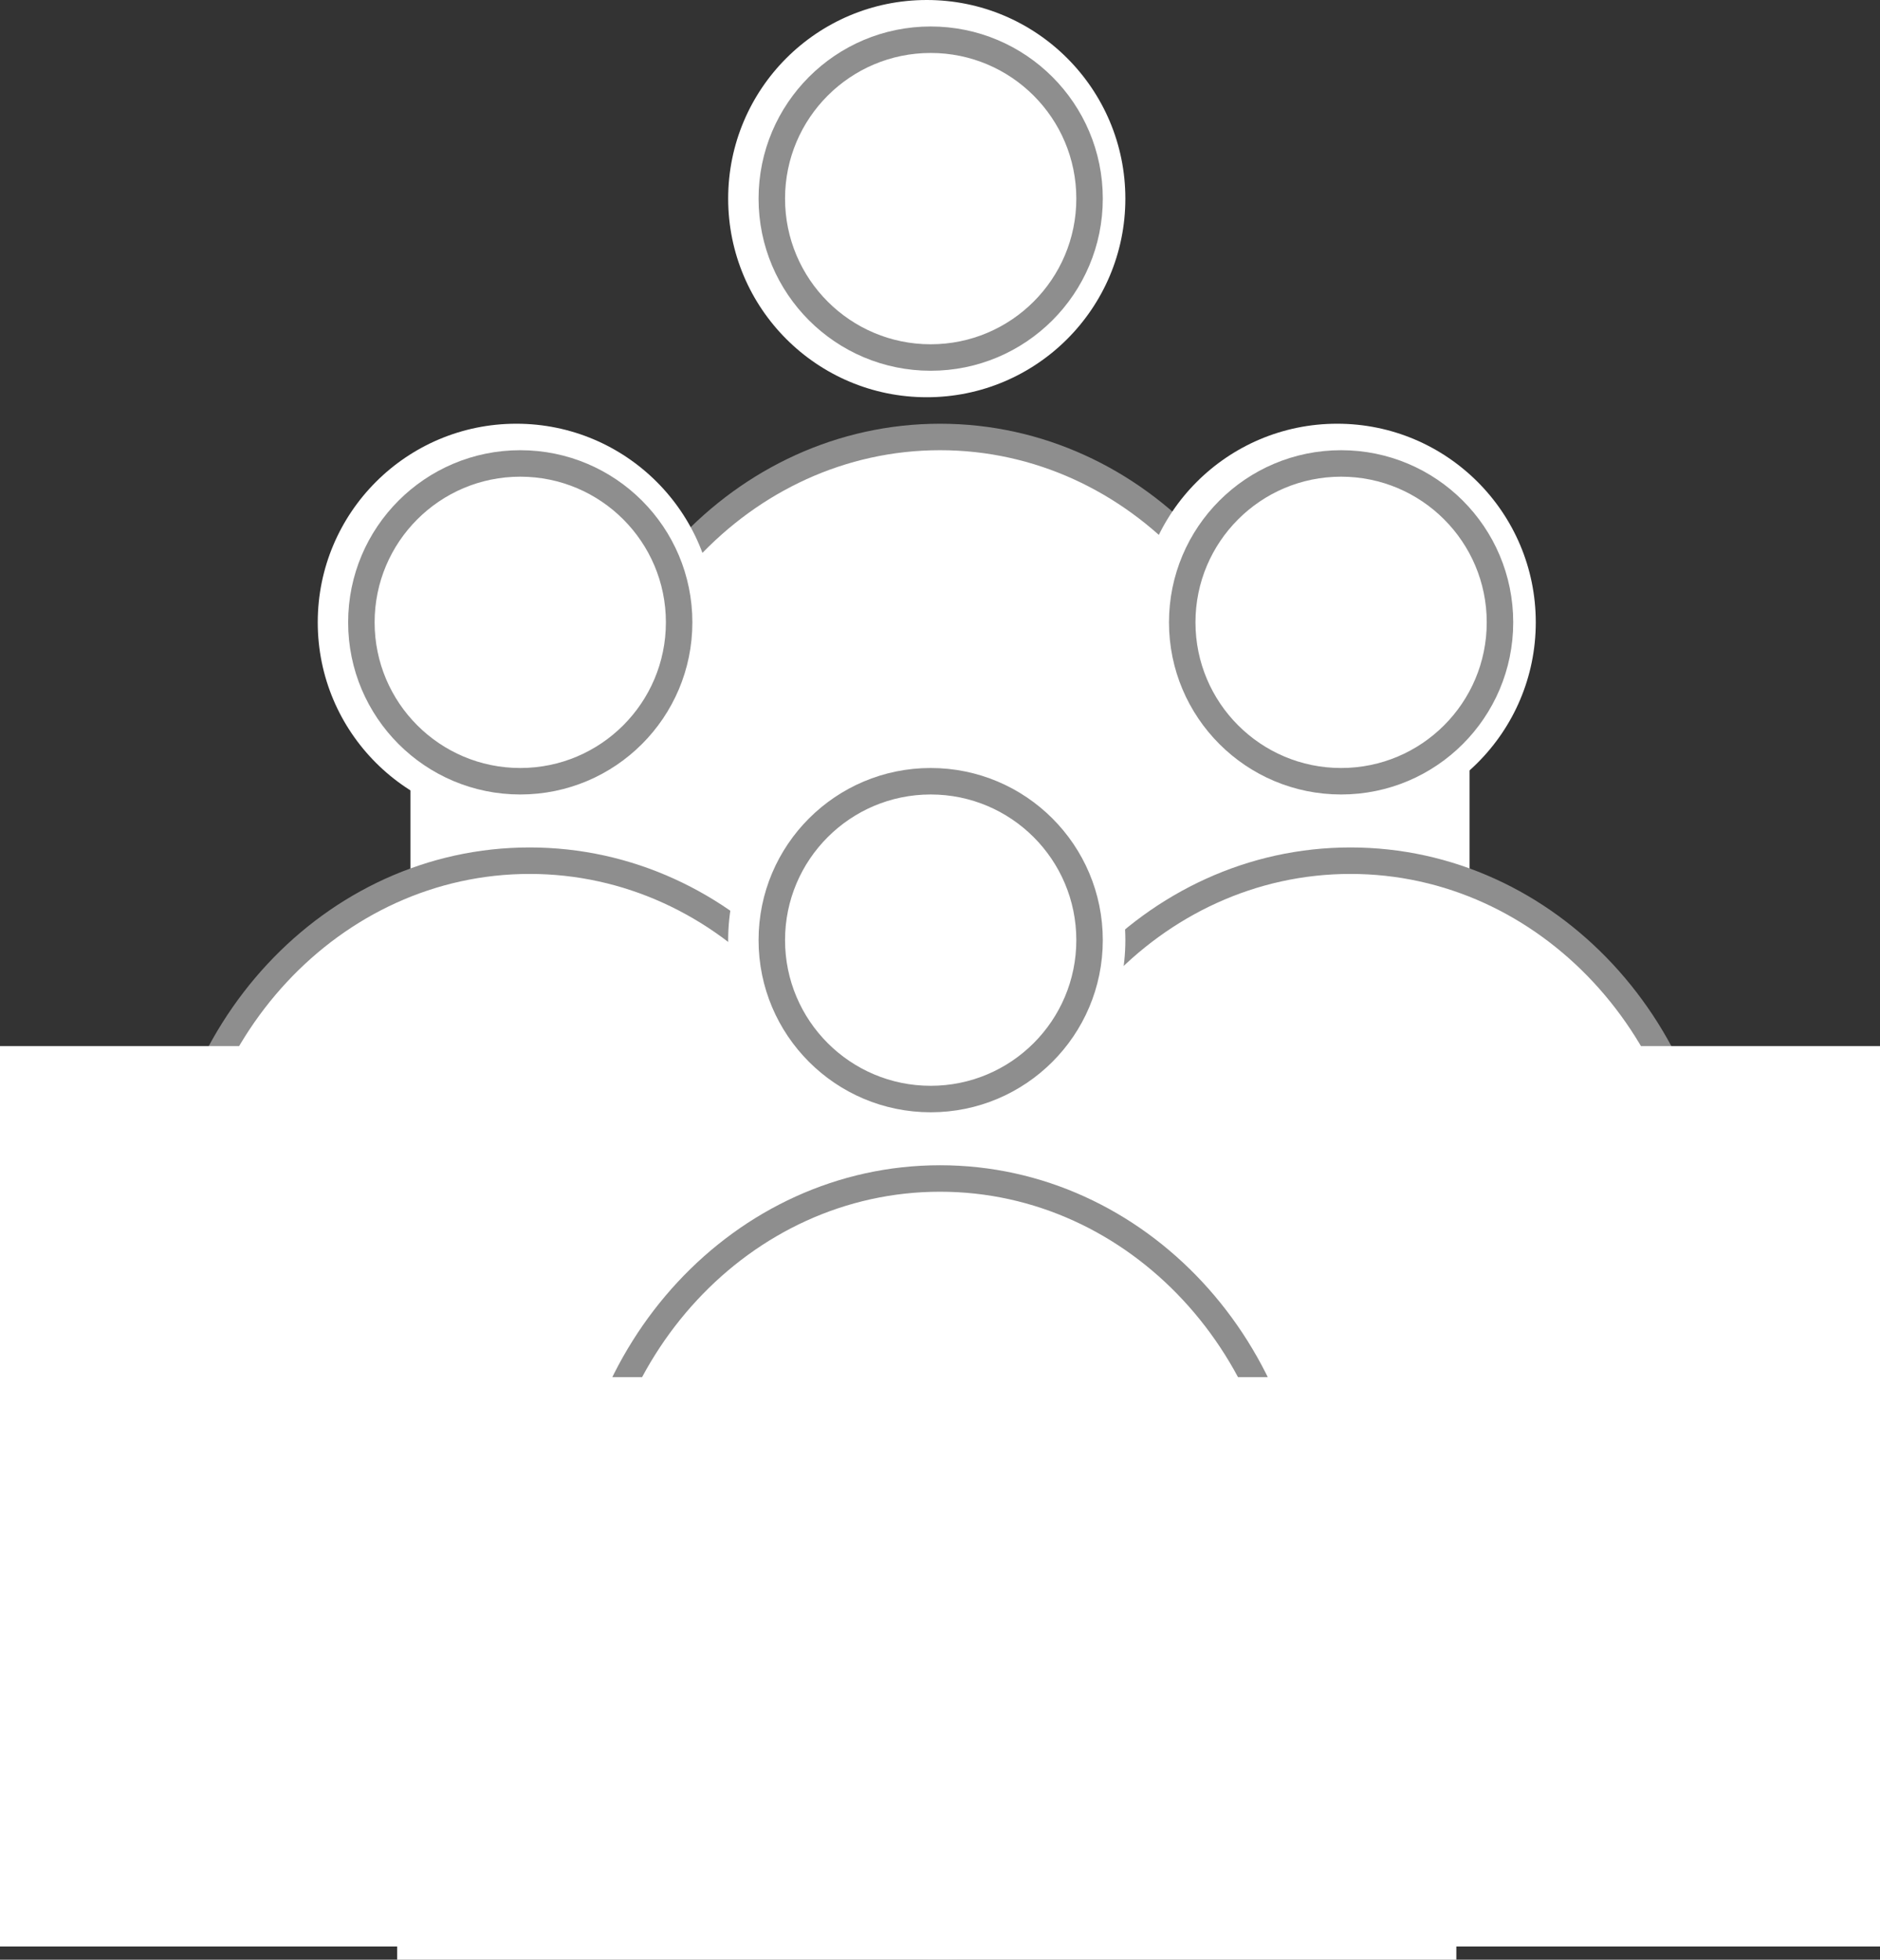
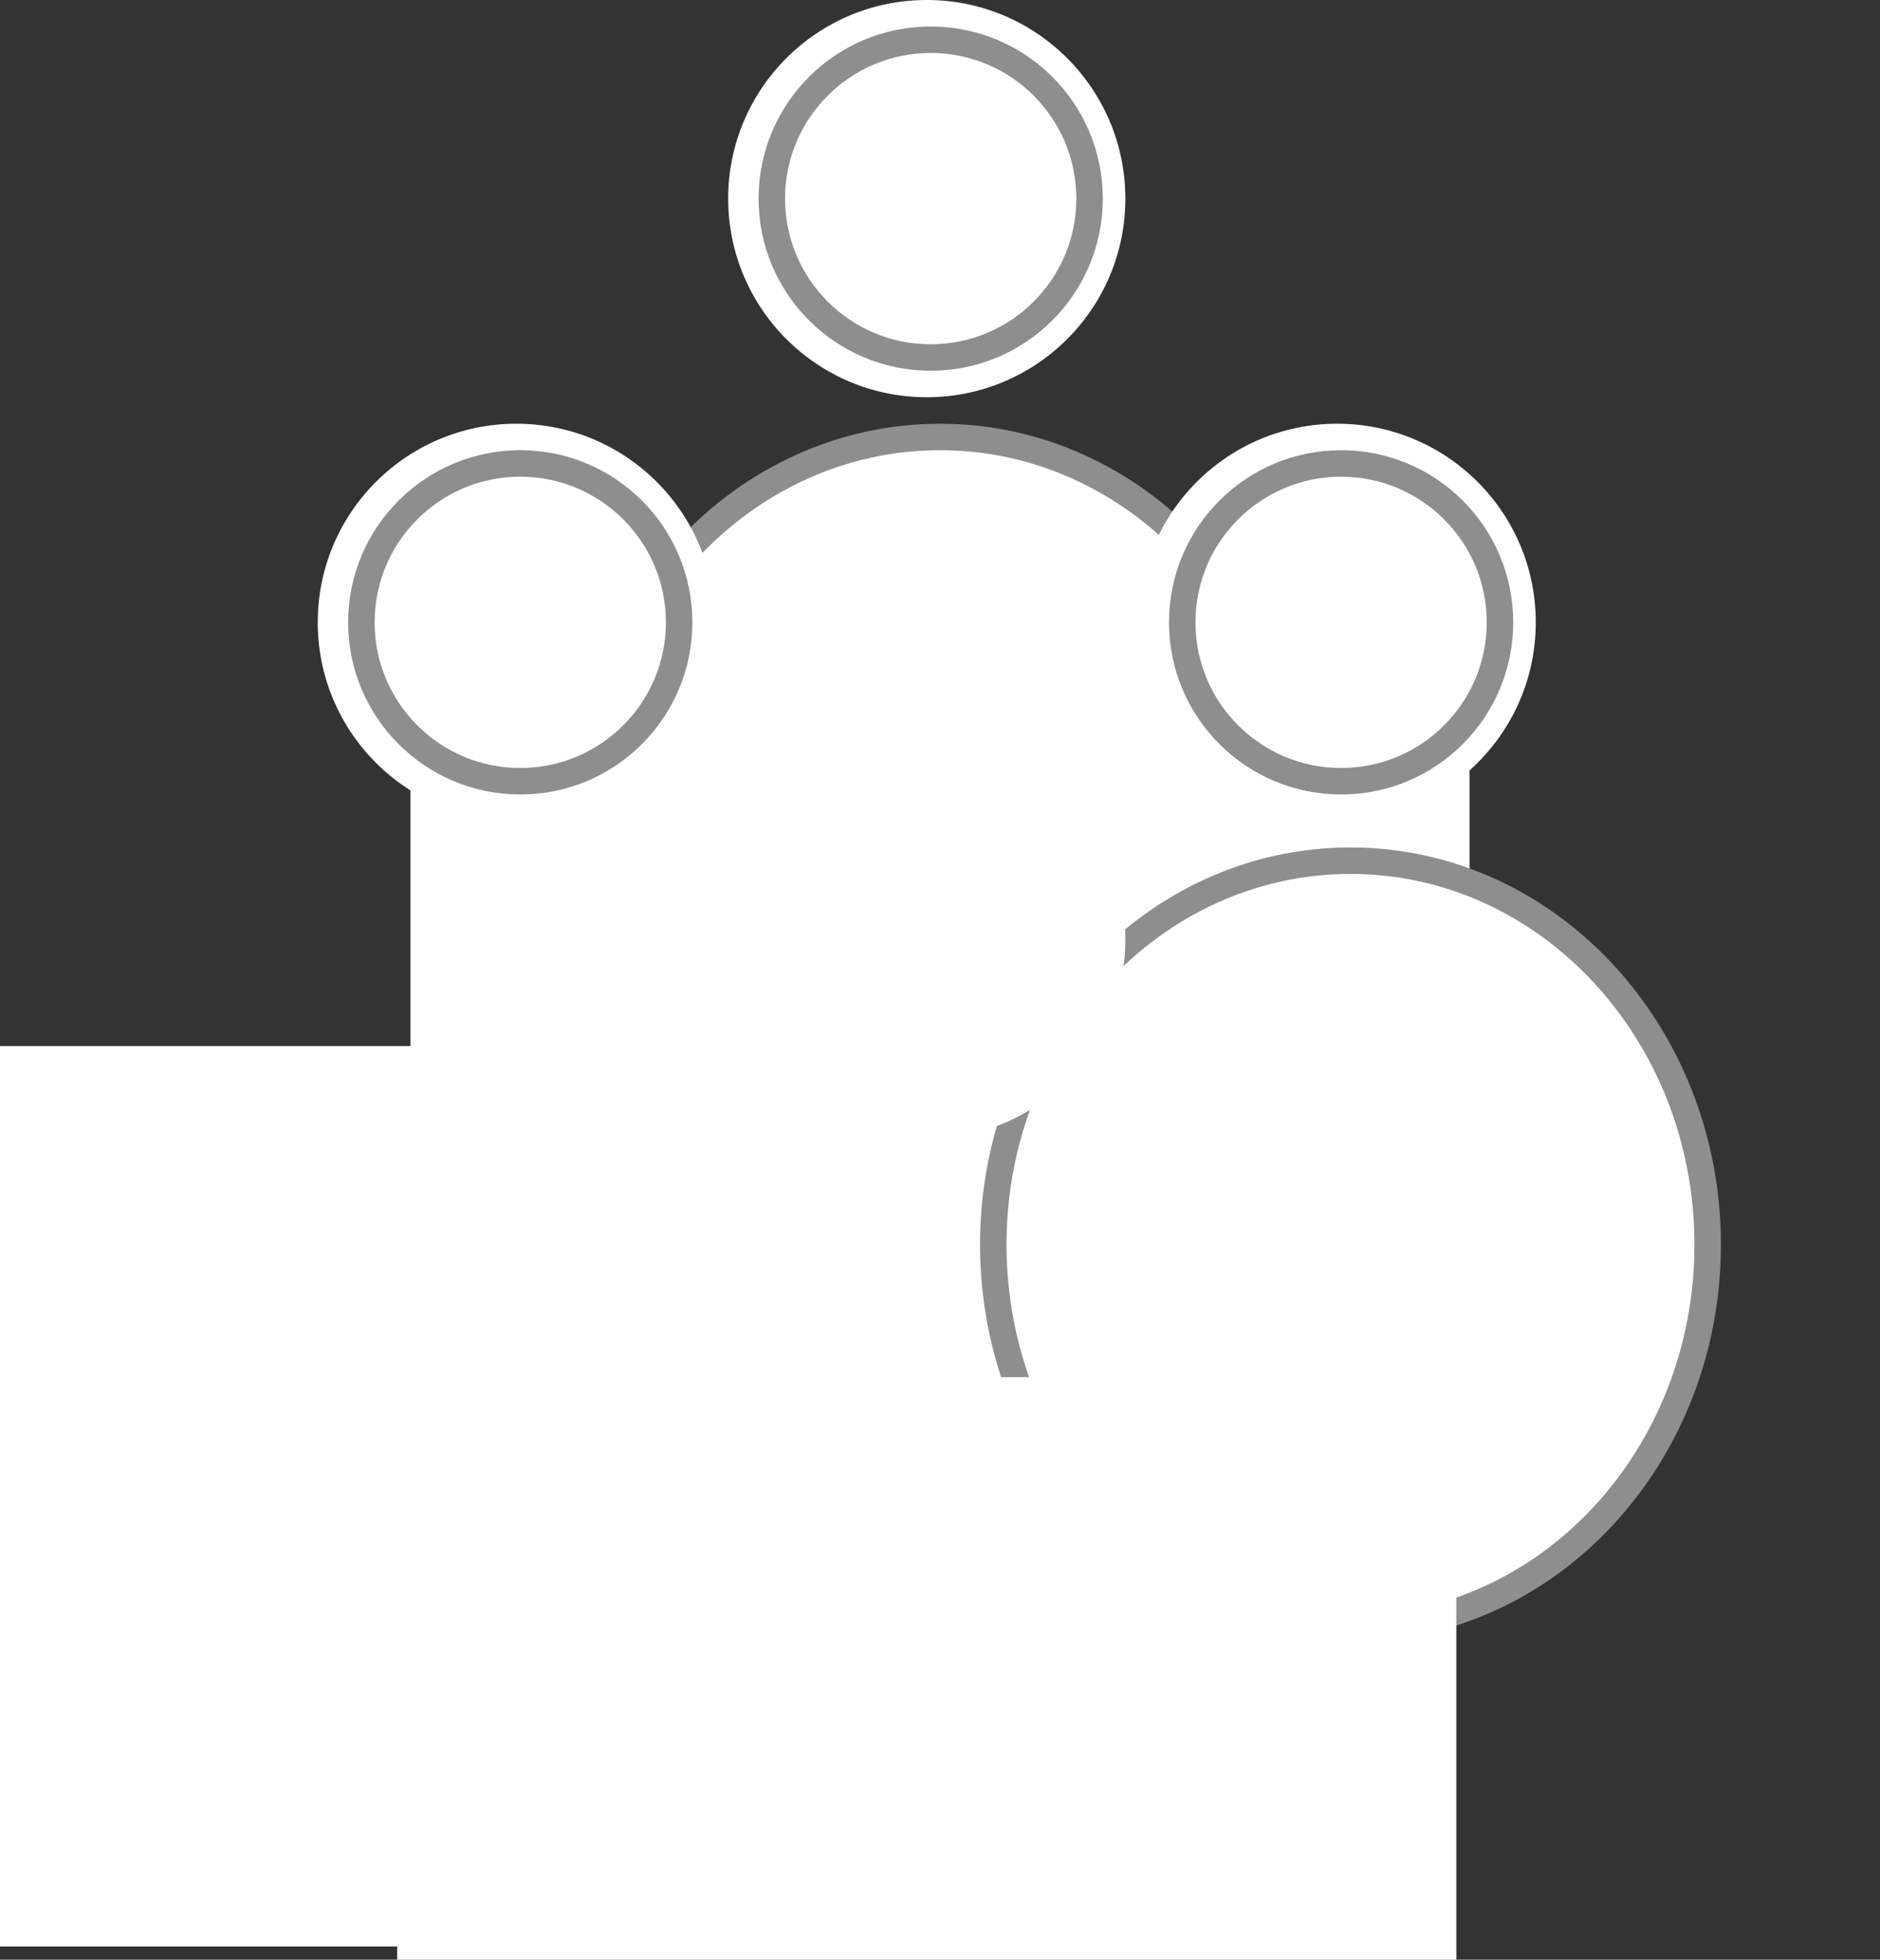
<svg xmlns="http://www.w3.org/2000/svg" width="71" height="74" viewBox="0 0 71 74" fill="none">
  <rect x="0" y="0" width="71" height="74" fill="#333333" stroke="none" />
  <path d="M35.502 45.5C42.952 45.5 48.992 39.008 48.992 31C48.992 22.992 42.952 16.5 35.502 16.5C28.051 16.5 22.012 22.992 22.012 31C22.012 39.008 28.051 45.5 35.502 45.5Z" fill="white" stroke="#8E8E8E" />
  <path d="M35 15C39.142 15 42.5 11.642 42.5 7.5C42.5 3.358 39.142 0 35 0C30.858 0 27.5 3.358 27.5 7.5C27.5 11.642 30.858 15 35 15Z" fill="white" />
  <path d="M35.148 13.5C38.462 13.5 41.148 10.814 41.148 7.5C41.148 4.186 38.462 1.5 35.148 1.5C31.835 1.5 29.148 4.186 29.148 7.5C29.148 10.814 31.835 13.5 35.148 13.5Z" fill="white" stroke="#8E8E8E" />
  <path d="M55.5 23.5H15.5V57.5H55.5V23.5Z" fill="white" />
-   <path d="M20.002 61.5C27.452 61.5 33.492 55.008 33.492 47C33.492 38.992 27.452 32.5 20.002 32.5C12.551 32.5 6.512 38.992 6.512 47C6.512 55.008 12.551 61.5 20.002 61.5Z" fill="white" stroke="#8E8E8E" />
  <path d="M19.5 31C23.642 31 27 27.642 27 23.5C27 19.358 23.642 16 19.5 16C15.358 16 12 19.358 12 23.5C12 27.642 15.358 31 19.5 31Z" fill="white" />
  <path d="M19.648 29.5C22.962 29.5 25.648 26.814 25.648 23.5C25.648 20.186 22.962 17.5 19.648 17.5C16.335 17.5 13.648 20.186 13.648 23.5C13.648 26.814 16.335 29.5 19.648 29.5Z" fill="white" stroke="#8E8E8E" />
  <path d="M40 39.5H0V73.5H40V39.5Z" fill="white" />
  <path d="M51.002 61.5C58.452 61.5 64.492 55.008 64.492 47C64.492 38.992 58.452 32.5 51.002 32.5C43.551 32.5 37.512 38.992 37.512 47C37.512 55.008 43.551 61.5 51.002 61.5Z" fill="white" stroke="#8E8E8E" />
  <path d="M50.5 31C54.642 31 58 27.642 58 23.5C58 19.358 54.642 16 50.5 16C46.358 16 43 19.358 43 23.5C43 27.642 46.358 31 50.5 31Z" fill="white" />
  <path d="M50.648 29.5C53.962 29.5 56.648 26.814 56.648 23.5C56.648 20.186 53.962 17.5 50.648 17.5C47.335 17.5 44.648 20.186 44.648 23.5C44.648 26.814 47.335 29.5 50.648 29.5Z" fill="white" stroke="#8E8E8E" />
-   <path d="M71 39.5H31V73.5H71V39.5Z" fill="white" />
-   <path d="M35.502 73.5C42.952 73.5 48.992 67.008 48.992 59C48.992 50.992 42.952 44.5 35.502 44.5C28.051 44.5 22.012 50.992 22.012 59C22.012 67.008 28.051 73.5 35.502 73.5Z" fill="white" stroke="#8E8E8E" />
  <path d="M35 43C39.142 43 42.5 39.642 42.5 35.5C42.5 31.358 39.142 28 35 28C30.858 28 27.5 31.358 27.5 35.5C27.5 39.642 30.858 43 35 43Z" fill="white" />
-   <path d="M35.148 41.5C38.462 41.5 41.148 38.814 41.148 35.5C41.148 32.186 38.462 29.5 35.148 29.5C31.835 29.5 29.148 32.186 29.148 35.5C29.148 38.814 31.835 41.5 35.148 41.5Z" fill="white" stroke="#8E8E8E" />
  <path d="M55 52H15V74H55V52Z" fill="white" />
</svg>